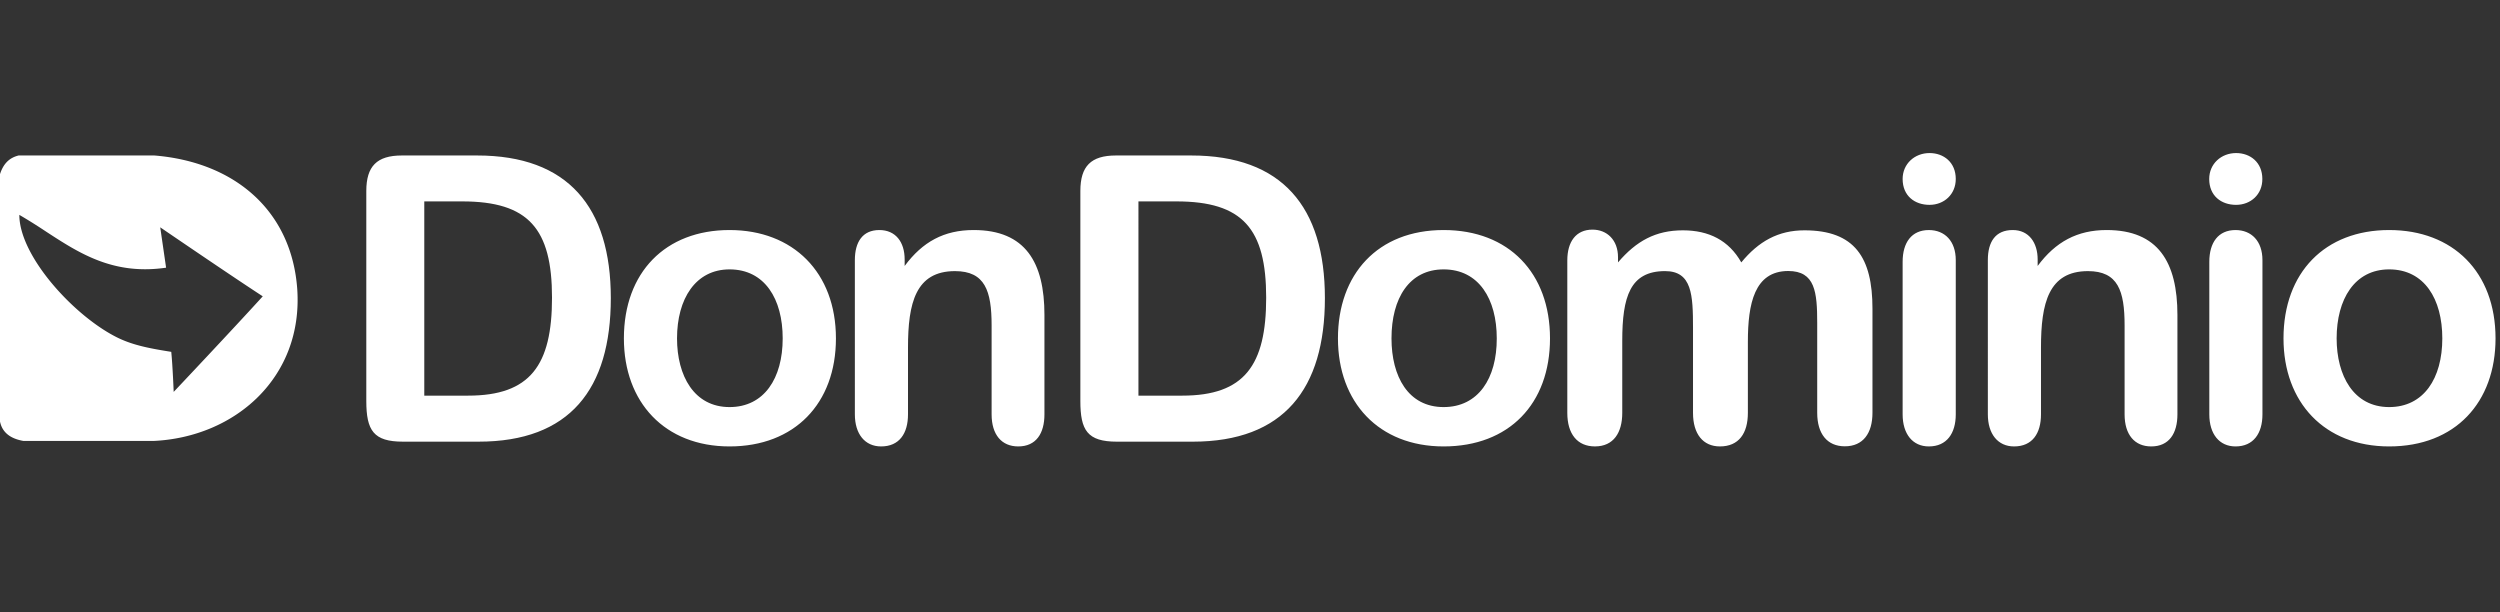
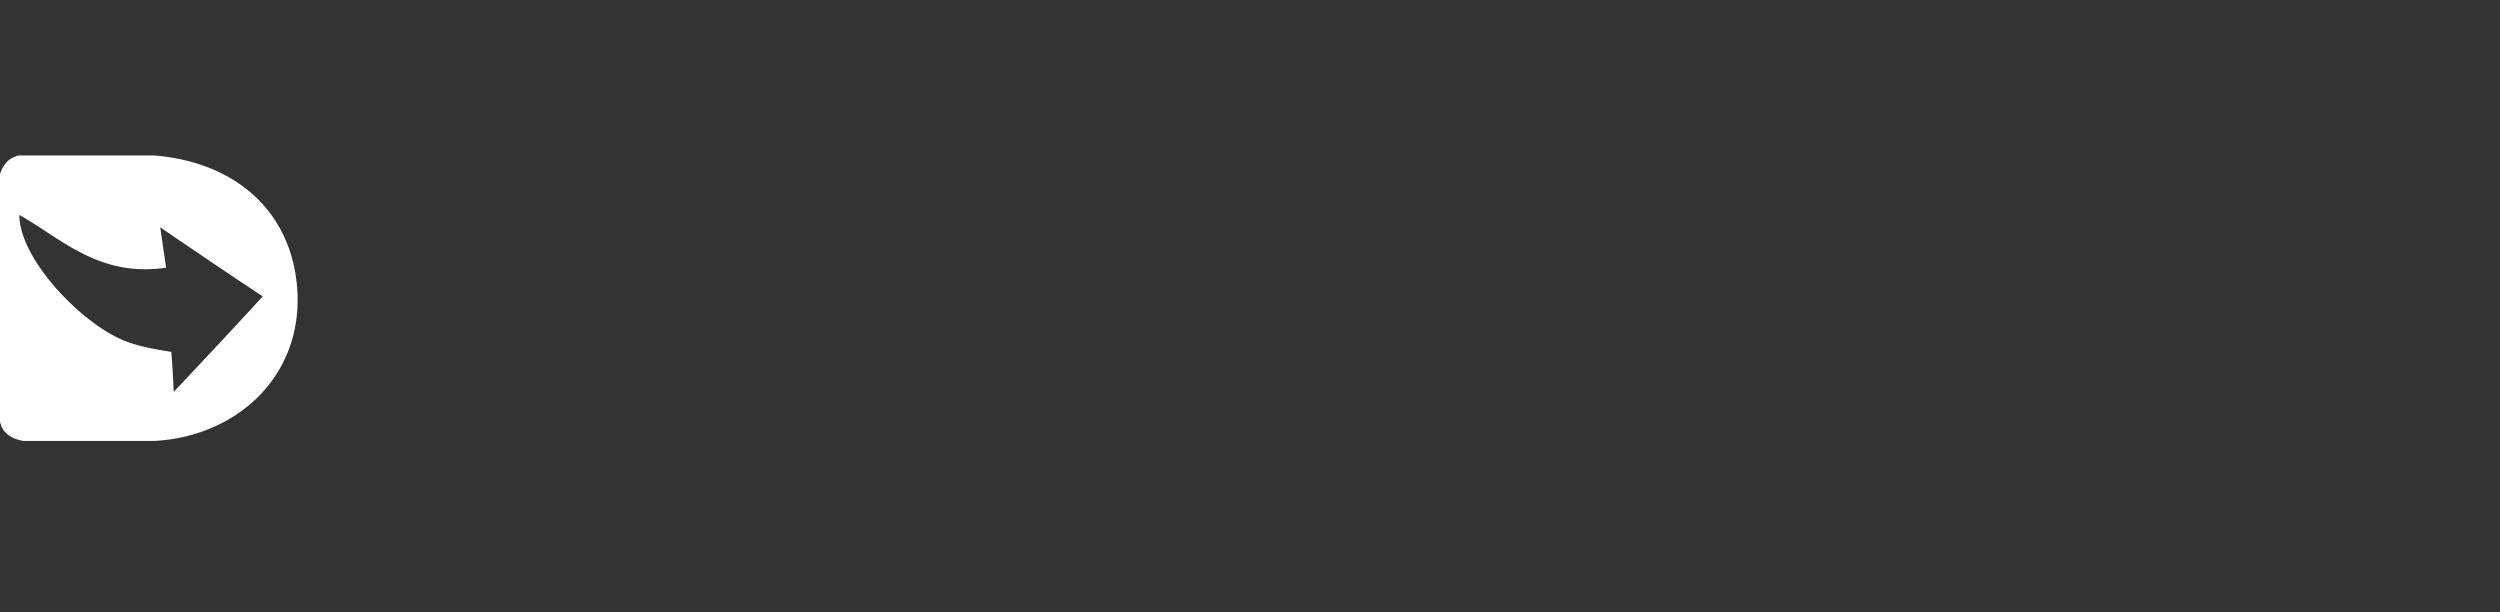
<svg xmlns="http://www.w3.org/2000/svg" width="196" height="48" fill="#fff">
  <rect width="100%" height="100%" fill="#333333" stroke="none" />
-   <path d="M187.311 18.035c-5.039 0-8.285 3.332-8.285 8.495 0 5.004 3.198 8.47 8.285 8.47 5.197 0 8.339-3.466 8.339-8.47 0-5.195-3.332-8.495-8.339-8.495zm0 13.88c-2.786 0-4.119-2.459-4.119-5.385 0-3.062 1.405-5.41 4.119-5.41 2.761 0 4.166 2.325 4.166 5.41 0 3.14-1.461 5.385-4.166 5.385zm-9.935-11.524v12.095c0 1.49-.707 2.514-2.111 2.514-1.27 0-2.055-.975-2.055-2.514v-11.96c0-1.515.706-2.49 2.055-2.49 1.246 0 2.111.864 2.111 2.355zm-2.064-4.33c-1.166 0-2.11-.706-2.11-2.03 0-1.19.944-2.031 2.11-2.031 1.111 0 2.056.73 2.056 2.03.008 1.214-.913 2.03-2.056 2.03v.001zm-15.56 4.274v.516c1.404-1.895 3.11-2.816 5.411-2.816 4.031 0 5.547 2.515 5.547 6.655v7.796c0 1.49-.651 2.514-2.055 2.514-1.302 0-2.087-.92-2.087-2.514v-6.98c0-2.704-.516-4.25-2.873-4.25-3.086 0-3.682 2.514-3.682 5.98v5.25c0 1.49-.674 2.514-2.11 2.514-1.27 0-2.056-.975-2.056-2.514V20.39c0-1.435.596-2.355 1.952-2.355 1.27 0 1.953.999 1.953 2.3zm-6.42.056v12.095c0 1.49-.706 2.514-2.111 2.514-1.269 0-2.055-.975-2.055-2.514v-11.96c0-1.515.706-2.49 2.055-2.49 1.246 0 2.111.864 2.111 2.355zm-2.055-4.33c-1.167 0-2.111-.706-2.111-2.03 0-1.19.944-2.031 2.111-2.031 1.111 0 2.055.73 2.055 2.03 0 1.214-.921 2.03-2.055 2.03v.001zm-14.244 10.738v5.576c0 1.594-.706 2.625-2.19 2.625-1.325 0-2.111-.975-2.111-2.625V25.72c0-2.602-.079-4.465-2.19-4.465-2.738 0-3.357 1.998-3.357 5.464v5.655c0 1.538-.674 2.625-2.142 2.625-1.381 0-2.166-.975-2.166-2.625v-11.96c0-1.46.674-2.411 1.975-2.411 1.135 0 2 .809 2 2.165v.404c1.436-1.68 2.952-2.514 5.087-2.514 2.031 0 3.602.785 4.578 2.514 1.357-1.65 2.897-2.514 4.952-2.514 3.952 0 5.332 2.142 5.332 6.139v8.169c0 1.594-.73 2.625-2.166 2.625-1.381 0-2.166-.975-2.166-2.625v-7.035c0-2.435-.159-4.084-2.278-4.084-2.642.008-3.158 2.553-3.158 5.551v.001zm-23.853-8.764c-5.174 0-8.285 3.466-8.285 8.495 0 5.004 3.198 8.47 8.285 8.47 5.118 0 8.34-3.331 8.34-8.47 0-5.116-3.222-8.495-8.34-8.495zm0 13.88c-2.786 0-4.087-2.411-4.087-5.385 0-3.165 1.405-5.41 4.087-5.41 2.761 0 4.166 2.325 4.166 5.41.008 3.14-1.452 5.385-4.166 5.385zM93.39 12.19h-5.904c-1.953 0-2.786.841-2.786 2.784v16.457c0 2.3.54 3.196 2.873 3.196H93.5c7.15 0 10.372-4.14 10.372-11.254 0-7.154-3.357-11.183-10.483-11.183h.001zm-.7 18.83h-3.436V15.79h2.976c5.197 0 7.038 2.141 7.038 7.55 0 5.298-1.706 7.678-6.578 7.678v.002zM70.925 20.335v.516c1.405-1.895 3.087-2.816 5.412-2.816 4.063 0 5.547 2.546 5.547 6.655v7.796c0 1.49-.65 2.514-2.055 2.514-1.302 0-2.087-.92-2.087-2.514v-6.98c0-2.704-.516-4.25-2.873-4.25-3.087 0-3.682 2.514-3.682 5.98v5.25c0 1.49-.674 2.514-2.11 2.514-1.27 0-2.056-.976-2.056-2.514V20.39c0-1.404.595-2.355 1.92-2.355 1.278 0 1.984.943 1.984 2.3zm-13.728-2.3c-5.04 0-8.284 3.33-8.284 8.495 0 5.004 3.198 8.47 8.284 8.47 5.087 0 8.34-3.355 8.34-8.47 0-5.171-3.356-8.495-8.34-8.495zm0 13.88c-2.785 0-4.118-2.46-4.118-5.385 0-3.11 1.46-5.41 4.118-5.41 2.762 0 4.166 2.324 4.166 5.41 0 3.14-1.46 5.385-4.166 5.385zM37.407 12.19h-5.904c-1.952 0-2.785.84-2.785 2.784V31.43c0 2.324.57 3.196 2.872 3.196h5.928c7.15 0 10.37-4.116 10.37-11.254S44.526 12.19 37.408 12.19zM36.7 31.02h-3.436V15.79h2.975c5.198 0 7.039 2.14 7.039 7.55 0 5.298-1.706 7.678-6.578 7.678v.002z" />
  <path fill-rule="evenodd" clip-rule="evenodd" d="M12.101 12.19H1.46c-.786.192-1.214.707-1.46 1.46v19.4c.191.92.897 1.356 1.84 1.52h10.206c6.387-.3 11.72-4.98 11.26-11.88-.429-6.146-4.873-9.984-11.205-10.5zm-8.53 5.941a40.98 40.98 0 0 0-2.055-1.285c0 3.276 4.388 8.034 7.768 9.659 1.246.596 2.603.834 4.143 1.08.11 1.086.19 3.14.19 3.14s4.705-4.981 6.983-7.494c-2.492-1.619-8.038-5.41-8.038-5.41l.46 3.165c-4.151.605-6.817-1.136-9.45-2.855z" />
</svg>